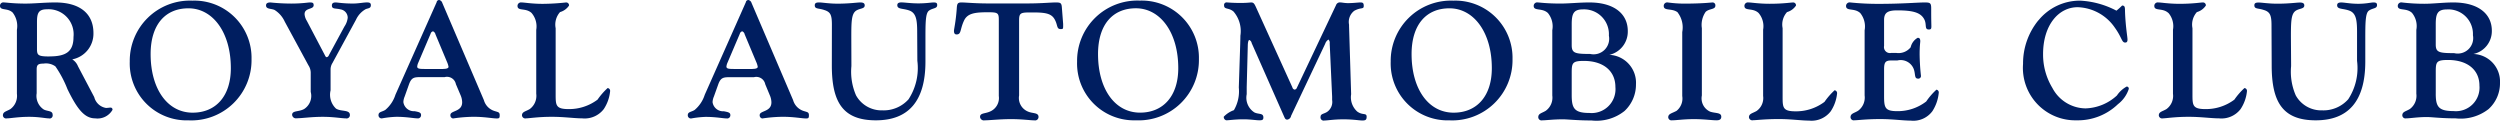
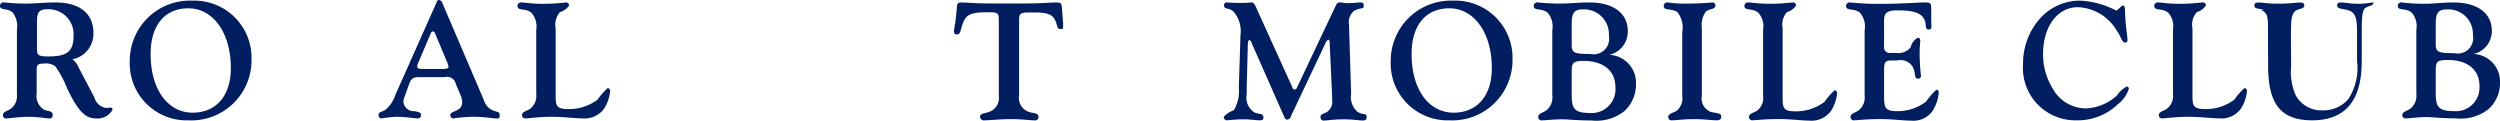
<svg xmlns="http://www.w3.org/2000/svg" id="Layer_1" data-name="Layer 1" viewBox="0 0 161.778 7.805">
  <title>footer-logo</title>
  <path d="M4.185,0.667C3.848,0.329,3.353.553,3.353,0.215A0.217,0.217,0,0,1,3.615,0c0.138,0,.6.073,1.372,0.073C5.567,0.076,6.221,0,6.928,0,8.532,0,9.4.726,9.4,1.983a1.692,1.692,0,0,1-1.372,1.7,0.919,0.919,0,0,1,.37.443l1.054,2a0.942,0.942,0,0,0,.76.7c0.116,0,.209-0.021.274-0.021a0.124,0.124,0,0,1,.145.148A1.116,1.116,0,0,1,9.511,7.5c-0.684,0-1.16-.591-1.792-1.889a7.08,7.08,0,0,0-.781-1.474,1.043,1.043,0,0,0-.771-0.18c-0.337,0-.441.072-0.441,0.369v1.55A1.051,1.051,0,0,0,6.19,6.93c0.254,0.126.569,0.064,0.569,0.338a0.2,0.2,0,0,1-.254.233c-0.2,0-.621-0.1-1.265-0.1-0.707,0-1.214.1-1.446,0.1A0.207,0.207,0,0,1,3.541,7.31c0-.241.221-0.254,0.485-0.41a1.061,1.061,0,0,0,.421-0.991V1.772a1.419,1.419,0,0,0-.262-1.1M6.559,3.491c1.045,0,1.55-.295,1.55-1.256A1.621,1.621,0,0,0,6.389.442c-0.559,0-.643.265-0.643,0.846v1.7c0,0.423.055,0.507,0.813,0.507" transform="translate(-3.353 0.159)" style="fill: #001e60" />
  <path d="M15.8-.117a3.7,3.7,0,0,1,3.83,3.778A3.894,3.894,0,0,1,15.55,7.628a3.681,3.681,0,0,1-3.8-3.8A3.894,3.894,0,0,1,15.8-.117m0.021,7.249c1.478,0,2.47-1.046,2.47-2.88,0-2.321-1.171-3.873-2.743-3.873-1.489,0-2.448,1.045-2.448,2.964,0,2.237,1.077,3.789,2.721,3.789" transform="translate(-3.353 0.159)" style="fill: #001e60" />
-   <path d="M23.46,4.588a0.876,0.876,0,0,0-.147-0.517L21.781,1.244A1.742,1.742,0,0,0,21.116.483c-0.242-.1-0.547-0.041-0.547-0.294,0-.138.106-0.189,0.284-0.189a13.38,13.38,0,0,0,1.341.072C22.89,0.072,23.28,0,23.4,0c0.177,0,.25.02,0.25,0.178,0,0.3-.588.148-0.588,0.58a0.964,0.964,0,0,0,.147.432l1.181,2.249a0.169,0.169,0,0,0,.1.105,0.2,0.2,0,0,0,.149-0.137l1-1.846A1.253,1.253,0,0,0,25.854.99,0.548,0.548,0,0,0,25.391.448c-0.328-.084-0.561,0-0.561-0.253C24.83,0.066,24.9,0,25.072,0c0.12,0,.487.07,1.12,0.07,0.36,0,.676-0.072.907-0.072,0.179,0,.253.042,0.253,0.178,0,0.21-.169.192-0.328,0.254a1.5,1.5,0,0,0-.632.684L24.864,3.923a0.787,0.787,0,0,0-.119.433V5.687a1.231,1.231,0,0,0,.35,1.18c0.326,0.212.9,0.053,0.9,0.412a0.215,0.215,0,0,1-.264.222c-0.274,0-.781-0.1-1.489-0.1-0.758,0-1.338.093-1.686,0.093a0.25,0.25,0,0,1-.3-0.22c0-.295.432-0.181,0.782-0.381a1.009,1.009,0,0,0,.422-1.107v-1.2Z" transform="translate(-3.353 0.159)" style="fill: #001e60" />
  <path d="M31.608-.012a0.166,0.166,0,0,1,.167-0.147,0.273,0.273,0,0,1,.2.19l2.69,6.287a1.026,1.026,0,0,0,.634.688c0.284,0.1.39,0.072,0.39,0.3,0,0.179-.041.2-0.191,0.2-0.274,0-.781-0.107-1.487-0.107a9.336,9.336,0,0,0-1.34.108A0.2,0.2,0,0,1,32.5,7.279c0-.295.76-0.189,0.76-0.821a1.187,1.187,0,0,0-.106-0.465l-0.3-.707a0.586,0.586,0,0,0-.725-0.455H30.647c-0.475,0-.654,0-0.823.455l-0.284.8a1,1,0,0,0-.084.361,0.684,0.684,0,0,0,.727.589C30.436,7.088,30.6,7.11,30.6,7.28a0.206,0.206,0,0,1-.242.22c-0.222,0-.687-0.1-1.36-0.1a6.3,6.3,0,0,0-.92.1,0.2,0.2,0,0,1-.231-0.212c0-.222.231-0.2,0.442-0.337a2.106,2.106,0,0,0,.654-0.982ZM32.041,4.3c0.23,0,.337-0.053.337-0.137a1.32,1.32,0,0,0-.1-0.318L31.534,2.067a0.282,0.282,0,0,0-.159-0.2,0.214,0.214,0,0,0-.158.16L30.426,3.883a0.81,0.81,0,0,0-.075.263c0,0.138.138,0.158,0.475,0.158h1.215Z" transform="translate(-3.353 0.159)" style="fill: #001e60" />
  <path d="M37.75,0.679c-0.382-.348-0.908-0.1-0.908-0.453A0.224,0.224,0,0,1,37.1,0c0.2,0,.666.09,1.373,0.09A14.624,14.624,0,0,0,39.976,0a0.184,0.184,0,0,1,.2.2,1.037,1.037,0,0,1-.582.423,1.217,1.217,0,0,0-.284,1.044V5.93c0,0.717,0,.97.833,0.97a3.057,3.057,0,0,0,1.878-.612,4.368,4.368,0,0,1,.654-0.75,0.185,0.185,0,0,1,.159.21A2.538,2.538,0,0,1,42.424,6.9a1.561,1.561,0,0,1-1.4.6c-0.505,0-1.159-.1-1.962-0.1-0.895,0-1.466.1-1.666,0.1a0.216,0.216,0,0,1-.265-0.19c0-.241.234-0.252,0.5-0.41a1.062,1.062,0,0,0,.423-0.993V1.772A1.333,1.333,0,0,0,37.75.679" transform="translate(-3.353 0.159)" style="fill: #001e60" />
-   <path d="M51.617-.012a0.169,0.169,0,0,1,.169-0.147,0.273,0.273,0,0,1,.2.19l2.689,6.287a1.033,1.033,0,0,0,.634.688c0.284,0.1.39,0.072,0.39,0.3,0,0.179-.041.2-0.189,0.2-0.275,0-.781-0.107-1.488-0.107a9.353,9.353,0,0,0-1.34.108,0.2,0.2,0,0,1-.168-0.223c0-.295.758-0.189,0.758-0.821a1.191,1.191,0,0,0-.107-0.465l-0.293-.707a0.588,0.588,0,0,0-.728-0.455H50.656c-0.472,0-.654,0-0.821.455l-0.286.8a1,1,0,0,0-.085.361,0.686,0.686,0,0,0,.729.589c0.254,0.052.422,0.074,0.422,0.244a0.207,0.207,0,0,1-.243.22c-0.222,0-.685-0.1-1.361-0.1a6.312,6.312,0,0,0-.919.1,0.2,0.2,0,0,1-.231-0.212c0-.222.231-0.2,0.443-0.337a2.121,2.121,0,0,0,.654-0.982ZM52.05,4.3c0.232,0,.337-0.053.337-0.137a1.241,1.241,0,0,0-.1-0.318L51.543,2.067a0.273,0.273,0,0,0-.159-0.2,0.215,0.215,0,0,0-.157.16L50.436,3.883a0.81,0.81,0,0,0-.075.263c0,0.138.137,0.158,0.477,0.158H52.05Z" transform="translate(-3.353 0.159)" style="fill: #001e60" />
-   <path d="M56.723,0.5c-0.391-.145-0.645-0.053-0.645-0.314,0-.139.085-0.187,0.276-0.187,0.222,0,.635.08,1.213,0.08C58.326,0.077,58.8,0,59.025,0c0.189,0,.284.051,0.284,0.189,0,0.222-.276.18-0.529,0.325-0.325.192-.338,0.687-0.338,1.731l0.006,1.72V4.123a3.836,3.836,0,0,0,.3,1.889,1.886,1.886,0,0,0,1.709.97,2.159,2.159,0,0,0,1.69-.717,3.71,3.71,0,0,0,.569-2.491L62.705,1.908c0-.749-0.061-1.2-0.475-1.374C61.8,0.367,61.419.461,61.419,0.177c0-.137.1-0.18,0.264-0.18,0.22,0,.589.063,1.1,0.063S63.6,0,63.772,0,64,0.04,64,.166c0,0.244-.275.18-0.528,0.361-0.232.169-.232,0.77-0.232,1.909l0,1.391c0,2.534-1.077,3.8-3.209,3.8s-2.849-1.17-2.849-3.545L57.186,1.439c0-.646-0.1-0.813-0.463-0.941" transform="translate(-3.353 0.159)" style="fill: #001e60" />
  <path d="M67.3,0.634c-0.865,0-1.352.064-1.572,0.559-0.264.57-.158,0.877-0.475,0.877-0.115,0-.168-0.075-0.168-0.233,0-.1.116-0.571,0.178-1.4C65.284,0.1,65.3,0,65.569,0c0.285,0,.875.064,1.74,0.064h2.5C70.717,0.065,71.33,0,71.667,0c0.3,0,.379.022,0.4,0.317l0.084,1.075v0.1c0,0.2,0,.232-0.148.232-0.286,0-.19-0.221-0.38-0.59C71.414,0.718,71.033.646,70.19,0.646H70.1c-0.675,0-.8.009-0.8,0.506V6.02a0.948,0.948,0,0,0,.57,1.038c0.306,0.139.687,0.054,0.687,0.35a0.224,0.224,0,0,1-.275.221c-0.264,0-.771-0.079-1.5-0.079-0.77,0-1.372.077-1.709,0.077a0.248,0.248,0,0,1-.3-0.222c0-.254.3-0.2,0.622-0.337a0.948,0.948,0,0,0,.592-1.015V1.12c0-.445-0.072-0.486-0.7-0.486" transform="translate(-3.353 0.159)" style="fill: #001e60" />
-   <path d="M77.106-.12a3.7,3.7,0,0,1,3.83,3.778,3.9,3.9,0,0,1-4.083,3.968,3.68,3.68,0,0,1-3.8-3.8A3.9,3.9,0,0,1,77.106-.12m0.022,7.25C78.6,7.13,79.6,6.084,79.6,4.25c0-2.321-1.172-3.873-2.744-3.873-1.487,0-2.448,1.045-2.448,2.964,0,2.237,1.075,3.789,2.723,3.789" transform="translate(-3.353 0.159)" style="fill: #001e60" />
  <path d="M83.61,2.659c0-.115.01-0.283,0.01-0.507A1.939,1.939,0,0,0,83.177.59c-0.316-.272-0.612-0.116-0.612-0.4a0.165,0.165,0,0,1,.2-0.19c0.054,0,.341.032,0.88,0.032,0.389,0,.621-0.032.674-0.032,0.158,0,.208.085,0.315,0.318l2.35,5.175a0.187,0.187,0,0,0,.147.148,0.184,0.184,0,0,0,.147-0.126l2.533-5.346A0.261,0.261,0,0,1,90.1,0c0.1,0,.253.043,0.486,0.043,0.359,0,.627-0.043.806-0.043,0.158,0,.21.043,0.21,0.222,0,0.243-.17.073-0.612,0.317a0.906,0.906,0,0,0-.338.9v0.1l0.135,4.4a1.239,1.239,0,0,0,.391,1.118c0.357,0.264.612,0.065,0.612,0.34,0,0.189-.065.242-0.275,0.242-0.19,0-.6-0.076-1.224-0.076s-1.036.076-1.227,0.076A0.206,0.206,0,0,1,88.808,7.4c0-.2.208-0.18,0.42-0.316a0.781,0.781,0,0,0,.329-0.771V6.1L89.4,2.649A0.289,0.289,0,0,0,89.319,2.4a0.509,0.509,0,0,0-.212.276L86.9,7.34a0.292,0.292,0,0,1-.244.242c-0.136,0-.158-0.094-0.231-0.253l-2.075-4.7a0.273,0.273,0,0,0-.149-0.2c-0.052,0-.084.1-0.1,0.274L84.029,5.484V5.937a1.125,1.125,0,0,0,.5,1.18c0.283,0.138.579,0.023,0.579,0.329,0,0.158-.086.18-0.255,0.18-0.222,0-.567-0.065-1.042-0.065-0.549,0-.928.065-1.108,0.065a0.22,0.22,0,0,1-.158-0.233A1.705,1.705,0,0,1,83.2,6.97a2.409,2.409,0,0,0,.318-1.465Z" transform="translate(-3.353 0.159)" style="fill: #001e60" />
  <path d="M97.4-.117a3.7,3.7,0,0,1,3.83,3.778,3.9,3.9,0,0,1-4.083,3.967,3.681,3.681,0,0,1-3.8-3.8A3.9,3.9,0,0,1,97.4-.117m0.021,7.249c1.477,0,2.47-1.046,2.47-2.88,0-2.321-1.172-3.873-2.744-3.873-1.488,0-2.449,1.045-2.449,2.964,0,2.237,1.077,3.789,2.723,3.789" transform="translate(-3.353 0.159)" style="fill: #001e60" />
  <path d="M103.52,0.684C103.14,0.33,102.6.577,102.6,0.222A0.229,0.229,0,0,1,102.878,0c0.084,0,.558.071,1.445,0.071C104.9,0.071,105.536,0,106.2,0c1.615,0,2.489.742,2.489,1.85a1.54,1.54,0,0,1-1.193,1.54A1.807,1.807,0,0,1,109.219,5.3a2.335,2.335,0,0,1-.741,1.723,2.9,2.9,0,0,1-2.131.614c-0.929,0-1.551-.075-1.856-0.075-0.623,0-1.087.066-1.341,0.066a0.209,0.209,0,0,1-.254-0.2c0-.247.222-0.257,0.486-0.419a1.052,1.052,0,0,0,.422-0.989V1.795A1.36,1.36,0,0,0,103.52.684m2.732,2.648a1.01,1.01,0,0,0,1.214-1.183,1.606,1.606,0,0,0-1.689-1.7c-0.612,0-.717.3-0.717,0.981V2.762c0,0.517.211,0.57,1.192,0.57M105.06,6c0,0.861.179,1.151,1.15,1.151a1.543,1.543,0,0,0,1.678-1.679c0-1.032-.771-1.689-2.037-1.689-0.749,0-.791.129-0.791,0.775V6Z" transform="translate(-3.353 0.159)" style="fill: #001e60" />
  <path d="M111.923,0.644c-0.38-.295-0.908-0.071-0.908-0.421A0.225,0.225,0,0,1,111.278,0,8.27,8.27,0,0,0,112.3.076c1.2,0,1.764-.073,1.836-0.073a0.184,0.184,0,0,1,.221.2c0,0.273-.4.179-0.632,0.41a1.474,1.474,0,0,0-.243,1.051V6.02a0.94,0.94,0,0,0,.538,1.047c0.337,0.115.719,0.043,0.719,0.325,0,0.17-.107.234-0.3,0.234-0.316,0-.814-0.076-1.468-0.076s-1.137.076-1.412,0.076a0.211,0.211,0,0,1-.253-0.19c0-.241.232-0.254,0.538-0.422a1.024,1.024,0,0,0,.369-0.96V1.916a1.59,1.59,0,0,0-.3-1.272" transform="translate(-3.353 0.159)" style="fill: #001e60" />
  <path d="M117.145,0.675c-0.379-.346-0.908-0.1-0.908-0.452A0.225,0.225,0,0,1,116.5,0c0.2,0,.666.085,1.373,0.085,0.854,0,1.362-.083,1.5-0.083a0.18,0.18,0,0,1,.2.2,1.037,1.037,0,0,1-.579.421,1.2,1.2,0,0,0-.286,1.04V6.073c0,0.718,0,.972.834,0.972a3.053,3.053,0,0,0,1.877-.613,4.522,4.522,0,0,1,.653-0.75,0.186,0.186,0,0,1,.16.211,2.534,2.534,0,0,1-.412,1.152,1.562,1.562,0,0,1-1.4.6c-0.508,0-1.162-.1-1.963-0.1-0.9,0-1.463.076-1.661,0.076a0.217,0.217,0,0,1-.266-0.191c0-.241.233-0.253,0.5-0.411a1.024,1.024,0,0,0,.417-0.971V1.763a1.317,1.317,0,0,0-.3-1.088" transform="translate(-3.353 0.159)" style="fill: #001e60" />
  <path d="M123.733,0.687c-0.381-.353-0.92-0.1-0.92-0.462A0.232,0.232,0,0,1,123.088,0a17.835,17.835,0,0,0,1.827.091C126.444,0.09,127.44,0,127.9,0c0.358,0,.423.033,0.423,0.387l0,0.233c0,0.527.012,0.838,0.012,0.914,0,0.163-.02.215-0.167,0.215-0.287,0-.129-0.3-0.277-0.625-0.22-.462-0.717-0.612-1.762-0.612-0.622,0-.855.15-0.855,0.624V2.814a0.385,0.385,0,0,0,.455.453h0.338a1.007,1.007,0,0,0,.928-0.367,0.939,0.939,0,0,1,.454-0.613c0.125,0,.167.075,0.167,0.224,0,0.067-.042.324-0.042,0.819a13.94,13.94,0,0,0,.085,1.4,0.17,0.17,0,0,1-.178.2c-0.265,0-.16-0.259-0.285-0.615a0.906,0.906,0,0,0-1.067-.56h-0.409c-0.391,0-.446.161-0.446,0.6V6.042c0,0.764.055,0.992,0.845,0.992A3.018,3.018,0,0,0,128,6.409a4.3,4.3,0,0,1,.663-0.766,0.182,0.182,0,0,1,.148.215,2.643,2.643,0,0,1-.41,1.176A1.534,1.534,0,0,1,127,7.646c-0.505,0-1.17-.1-1.972-0.1-0.9,0-1.47.078-1.67,0.078a0.208,0.208,0,0,1-.255-0.194c0-.247.222-0.258,0.485-0.419a1.058,1.058,0,0,0,.427-0.991V1.8a1.376,1.376,0,0,0-.284-1.115" transform="translate(-3.353 0.159)" style="fill: #001e60" />
  <path d="M135.265,1.157a3.451,3.451,0,0,1,2.7-1.274,5.652,5.652,0,0,1,2.345.648A3.912,3.912,0,0,0,140.677.2c0.213,0,.179.159,0.191,0.474,0.042,0.961.158,1.552,0.158,1.731,0,0.138-.052.19-0.148,0.19-0.231,0-.2-0.3-0.654-0.938A3.031,3.031,0,0,0,137.8.307c-1.225,0-2.237,1.146-2.237,3.035a4.153,4.153,0,0,0,.6,2.184,2.46,2.46,0,0,0,2.15,1.329,3.138,3.138,0,0,0,2.027-.834,1.823,1.823,0,0,1,.633-0.579,0.133,0.133,0,0,1,.135.157,2.034,2.034,0,0,1-.7.983,3.733,3.733,0,0,1-2.671,1.044,3.389,3.389,0,0,1-3.47-3.65,4.406,4.406,0,0,1,.992-2.819" transform="translate(-3.353 0.159)" style="fill: #001e60" />
  <path d="M143.668,0.679c-0.382-.348-0.907-0.1-0.907-0.453A0.222,0.222,0,0,1,143.019,0c0.2,0,.671.088,1.377,0.088,0.854,0,1.361-.088,1.5-0.088a0.183,0.183,0,0,1,.2.2,1.034,1.034,0,0,1-.58.423,1.211,1.211,0,0,0-.286,1.044V5.93c0,0.717,0,.97.834,0.97a3.057,3.057,0,0,0,1.878-.612,4.368,4.368,0,0,1,.654-0.75,0.186,0.186,0,0,1,.16.21,2.542,2.542,0,0,1-.412,1.152,1.56,1.56,0,0,1-1.4.6c-0.505,0-1.159-.1-1.962-0.1-0.9,0-1.466.1-1.666,0.1a0.215,0.215,0,0,1-.264-0.19c0-.241.232-0.252,0.495-0.41a1.057,1.057,0,0,0,.422-0.993V1.766a1.318,1.318,0,0,0-.294-1.087" transform="translate(-3.353 0.159)" style="fill: #001e60" />
-   <path d="M149.881,0.5c-0.391-.145-0.645-0.054-0.645-0.315,0-.139.087-0.18,0.276-0.18,0.222,0,.633.075,1.213,0.075,0.759,0,1.235-.075,1.458-0.075,0.189,0,.284.052,0.284,0.187,0,0.224-.275.182-0.529,0.328-0.325.192-.337,0.686-0.337,1.731l0.012,1.719V4.124a3.833,3.833,0,0,0,.3,1.888,1.883,1.883,0,0,0,1.708.97,2.149,2.149,0,0,0,1.688-.717,3.681,3.681,0,0,0,.571-2.49V1.9c0-.75-0.063-1.192-0.475-1.362-0.433-.168-0.813-0.074-0.813-0.357,0-.138.1-0.18,0.265-0.18,0.22,0,.589.085,1.1,0.085S156.773,0,156.942,0s0.231,0.042.231,0.169c0,0.244-.275.18-0.527,0.36-0.232.168-.232,0.809-0.232,1.948V3.827c0,2.535-1.077,3.8-3.207,3.8s-2.85-1.171-2.85-3.547l-0.012-2.613c0-.645-0.105-0.845-0.464-0.971" transform="translate(-3.353 0.159)" style="fill: #001e60" />
+   <path d="M149.881,0.5c-0.391-.145-0.645-0.054-0.645-0.315,0-.139.087-0.18,0.276-0.18,0.222,0,.633.075,1.213,0.075,0.759,0,1.235-.075,1.458-0.075,0.189,0,.284.052,0.284,0.187,0,0.224-.275.182-0.529,0.328-0.325.192-.337,0.686-0.337,1.731l0.012,1.719V4.124a3.833,3.833,0,0,0,.3,1.888,1.883,1.883,0,0,0,1.708.97,2.149,2.149,0,0,0,1.688-.717,3.681,3.681,0,0,0,.571-2.49V1.9c0-.75-0.063-1.192-0.475-1.362-0.433-.168-0.813-0.074-0.813-0.357,0-.138.1-0.18,0.265-0.18,0.22,0,.589.085,1.1,0.085S156.773,0,156.942,0c0,0.244-.275.18-0.527,0.36-0.232.168-.232,0.809-0.232,1.948V3.827c0,2.535-1.077,3.8-3.207,3.8s-2.85-1.171-2.85-3.547l-0.012-2.613c0-.645-0.105-0.845-0.464-0.971" transform="translate(-3.353 0.159)" style="fill: #001e60" />
  <path d="M159.433,0.672c-0.379-.347-0.917-0.1-0.917-0.452A0.227,0.227,0,0,1,158.788,0a12.393,12.393,0,0,0,1.447.085c0.579,0,1.213-.085,1.878-0.085,1.614,0,2.49.74,2.49,1.826a1.515,1.515,0,0,1-1.193,1.509,1.784,1.784,0,0,1,1.721,1.876A2.252,2.252,0,0,1,164.39,6.9a2.931,2.931,0,0,1-2.13.6c-0.928,0-1.549-.085-1.857-0.085-0.621,0-1.087.085-1.34,0.085a0.207,0.207,0,0,1-.254-0.191c0-.243.223-0.253,0.486-0.412a1.058,1.058,0,0,0,.422-0.989V1.772a1.343,1.343,0,0,0-.284-1.1m2.733,2.608a1,1,0,0,0,1.213-1.161A1.589,1.589,0,0,0,161.69.452c-0.612,0-.717.295-0.717,0.96V2.721c0,0.507.211,0.559,1.193,0.559M160.973,5.9c0,0.845.18,1.129,1.15,1.129A1.526,1.526,0,0,0,163.8,5.379c0-1.012-.769-1.657-2.035-1.657-0.749,0-.791.127-0.791,0.76V5.9Z" transform="translate(-3.353 0.159)" style="fill: #001e60" />
</svg>